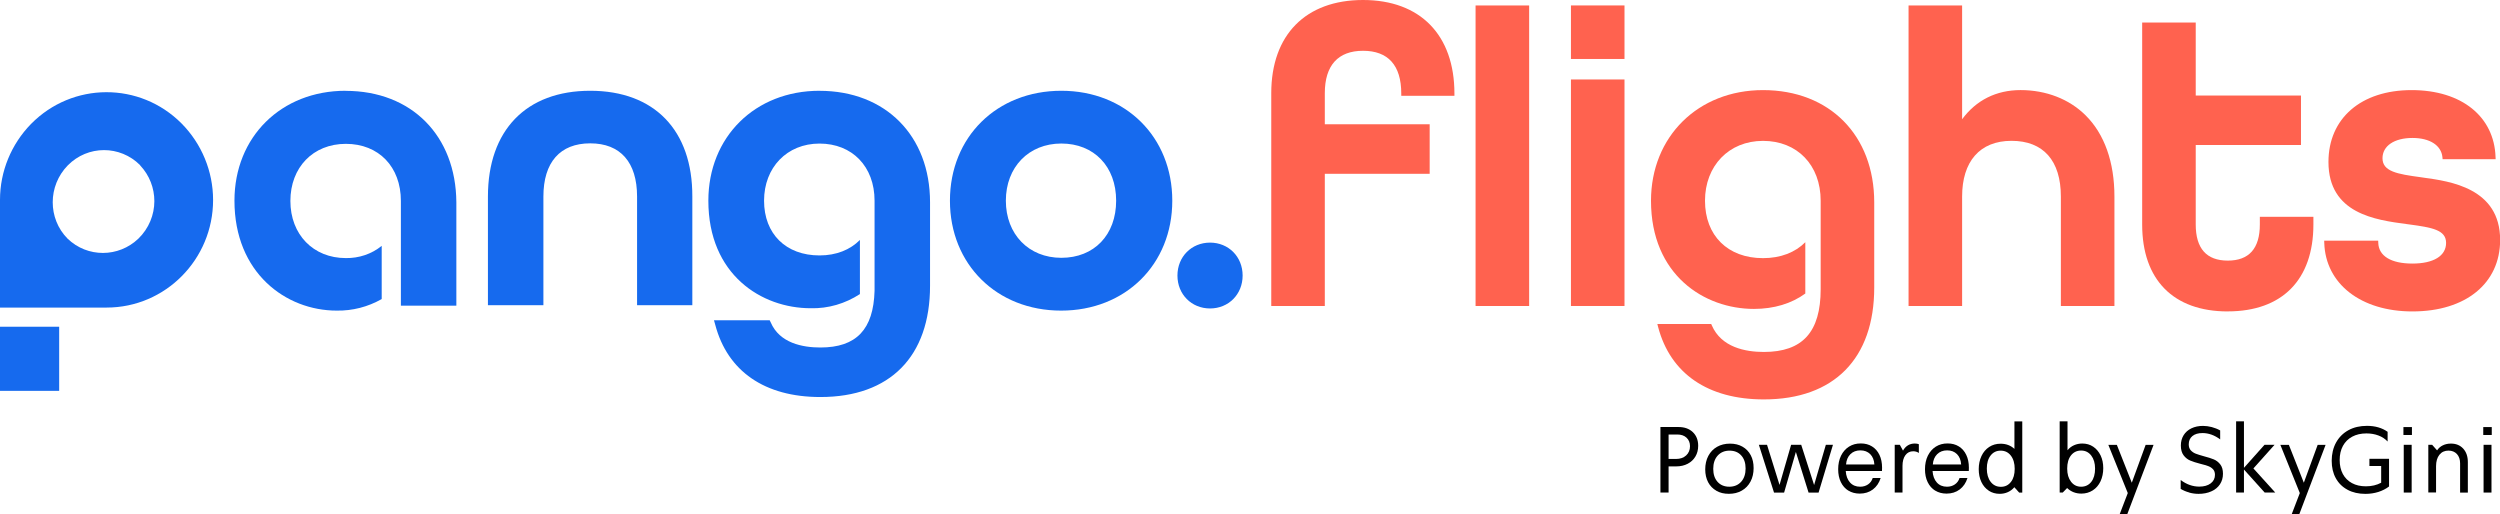
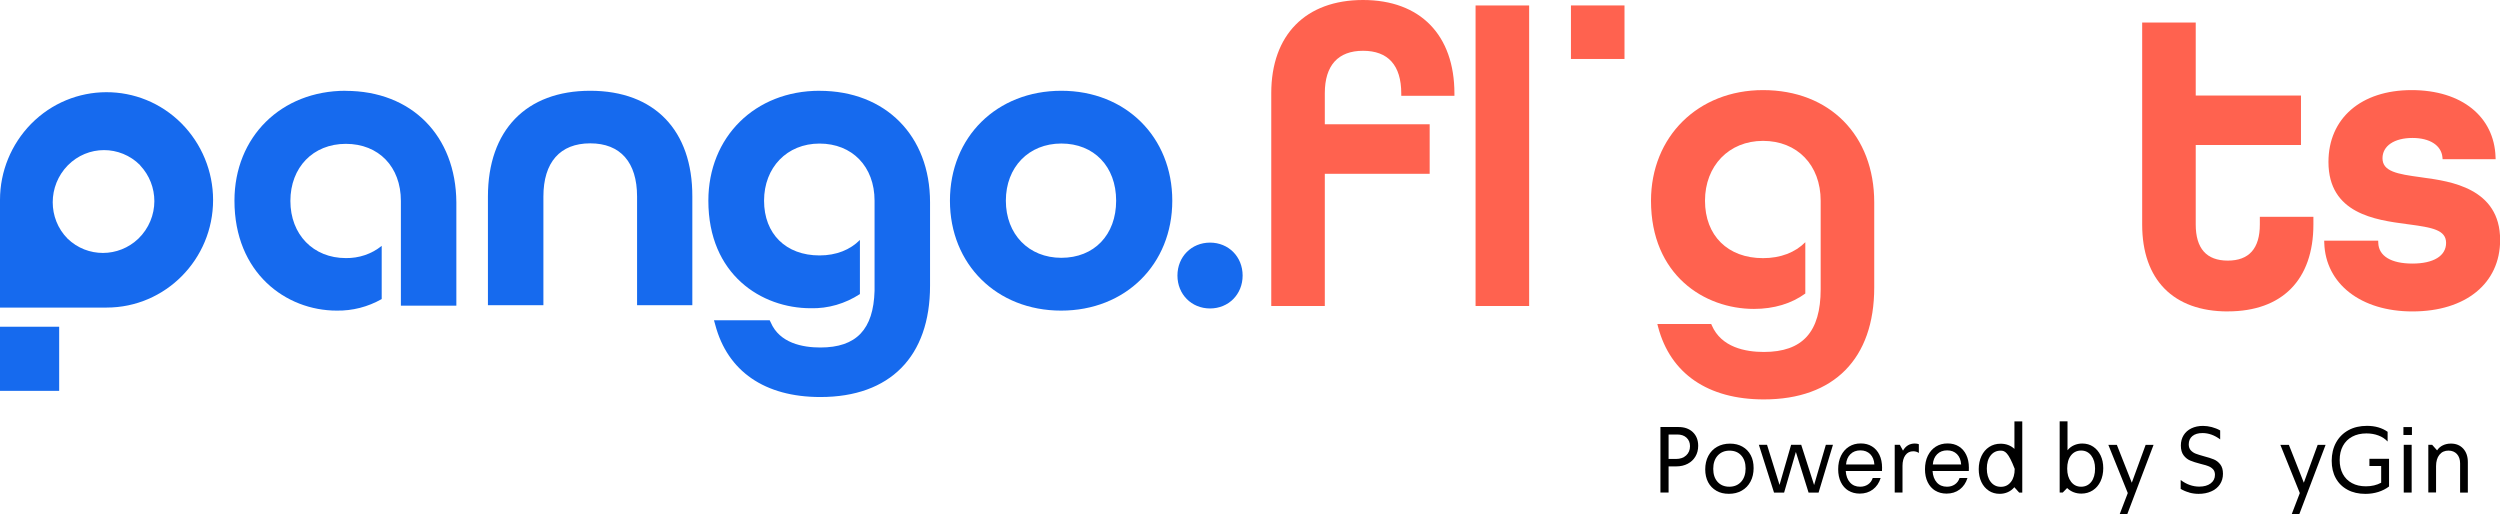
<svg xmlns="http://www.w3.org/2000/svg" width="175" height="36" viewBox="0 0 175 36" fill="none">
  <g clip-path="url(#clip0_517_3918)">
    <path d="M101.81 6.706V6.549C101.81 2.45 99.419 0 95.412 0C91.404 0 88.988 2.437 88.988 6.521V21.419H92.737V12.166H100.077V8.699H92.737V6.521C92.737 4.581 93.663 3.555 95.412 3.555C97.16 3.555 98.089 4.562 98.089 6.549V6.706H101.81ZM103.29 21.419H107.04V0.381H103.29V21.419Z" fill="#FF624F" />
-     <path d="M113.715 5.563H109.966V21.419H113.715V5.563Z" fill="#FF624F" />
    <path d="M113.715 0.381H109.966V4.128H113.715V0.381Z" fill="#FF624F" />
    <path d="M123.411 6.307C118.867 6.307 115.57 9.562 115.57 14.052C115.57 19.253 119.306 21.624 122.775 21.624C124.181 21.624 125.406 21.249 126.372 20.547V16.955C125.667 17.666 124.651 18.07 123.411 18.07C120.943 18.07 119.35 16.492 119.35 14.052C119.35 11.612 121.021 9.861 123.411 9.861C125.801 9.861 127.447 11.546 127.447 14.052V20.242C127.447 23.239 126.182 24.637 123.47 24.637C122.174 24.637 120.491 24.313 119.827 22.776L119.786 22.682H116.015L116.065 22.88C116.925 26.155 119.556 27.959 123.47 27.959C128.379 27.959 131.196 25.103 131.196 20.125V14.168C131.196 9.465 128.067 6.307 123.411 6.307Z" fill="#FF624F" />
-     <path d="M144.261 21.419V13.759C144.261 11.243 143.033 9.858 140.805 9.858C138.576 9.858 137.348 11.316 137.348 13.759V21.419H133.599V0.381H137.348V8.347C138.336 7.008 139.742 6.306 141.44 6.306C143.226 6.306 144.844 6.933 145.991 8.073C147.312 9.382 148.01 11.35 148.01 13.759V21.419H144.261Z" fill="#FF624F" />
    <path d="M155.945 21.8C152.137 21.8 149.952 19.584 149.952 15.718V1.578H153.701V6.685H161.069V10.151H153.701V15.714C153.701 17.393 154.455 18.243 155.945 18.243C157.435 18.243 158.189 17.393 158.189 15.714V15.176H161.938V15.714C161.938 19.581 159.754 21.797 155.945 21.797" fill="#FF624F" />
    <path d="M168.863 21.8C165.267 21.8 162.789 19.873 162.699 17.008L162.693 16.845H166.473L166.479 16.999C166.507 17.922 167.377 18.45 168.867 18.45C170.356 18.45 171.226 17.909 171.226 17.002C171.226 16.095 170.247 15.925 168.655 15.711L168.468 15.686C166.286 15.396 162.992 14.959 162.992 11.338C162.992 8.281 165.276 6.307 168.811 6.307C172.345 6.307 174.592 8.186 174.688 10.982L174.695 11.146H170.983L170.97 11.004C170.889 10.173 170.085 9.657 168.873 9.657C167.598 9.657 166.775 10.214 166.775 11.077C166.775 12.002 167.801 12.185 169.471 12.408L169.624 12.431C171.506 12.689 175.009 13.164 175.009 16.797C175.009 19.836 172.6 21.8 168.873 21.8" fill="#FF624F" />
    <path d="M116.23 34.48V29.892H117.499C117.913 29.892 118.247 30.012 118.496 30.248C118.745 30.484 118.873 30.805 118.873 31.205C118.873 31.488 118.808 31.737 118.68 31.954C118.552 32.172 118.371 32.342 118.138 32.464C117.904 32.587 117.636 32.647 117.337 32.647H116.801V34.476H116.23V34.48ZM117.318 32.127C117.614 32.127 117.851 32.046 118.032 31.879C118.209 31.715 118.3 31.498 118.3 31.233C118.3 30.988 118.219 30.789 118.057 30.638C117.894 30.487 117.679 30.415 117.408 30.415H116.801V32.127H117.318Z" fill="black" />
    <path d="M120.148 34.353C119.899 34.212 119.705 34.013 119.568 33.755C119.434 33.497 119.366 33.198 119.366 32.855C119.366 32.511 119.437 32.184 119.584 31.91C119.73 31.636 119.933 31.425 120.195 31.277C120.457 31.129 120.759 31.054 121.099 31.054C121.438 31.054 121.722 31.123 121.971 31.265C122.221 31.406 122.414 31.605 122.551 31.863C122.688 32.121 122.753 32.42 122.753 32.767C122.753 33.113 122.682 33.437 122.535 33.711C122.389 33.985 122.186 34.196 121.924 34.344C121.663 34.495 121.363 34.567 121.021 34.567C120.678 34.567 120.397 34.498 120.148 34.356V34.353ZM121.881 33.724C122.087 33.494 122.192 33.182 122.192 32.795C122.192 32.408 122.09 32.108 121.887 31.882C121.684 31.655 121.41 31.545 121.067 31.545C120.725 31.545 120.447 31.661 120.238 31.891C120.03 32.124 119.927 32.433 119.927 32.82C119.927 33.207 120.03 33.506 120.232 33.733C120.435 33.957 120.709 34.07 121.052 34.07C121.395 34.07 121.672 33.953 121.881 33.724Z" fill="black" />
    <path d="M126.986 33.957L127.809 31.136H128.307L127.301 34.48H126.599L125.711 31.636L124.888 34.48H124.181L123.121 31.136H123.692L124.567 33.944L125.378 31.136H126.085L126.989 33.957H126.986Z" fill="black" />
    <path d="M129.389 34.347C129.161 34.205 128.984 34.007 128.859 33.749C128.734 33.491 128.672 33.191 128.672 32.845C128.672 32.499 128.737 32.175 128.871 31.901C129.005 31.627 129.192 31.416 129.429 31.265C129.669 31.113 129.943 31.041 130.252 31.041C130.561 31.041 130.816 31.11 131.04 31.249C131.265 31.387 131.439 31.586 131.561 31.841C131.683 32.096 131.745 32.395 131.745 32.738C131.745 32.839 131.745 32.917 131.739 32.968H129.202C129.224 33.308 129.323 33.576 129.501 33.774C129.679 33.972 129.915 34.07 130.208 34.07C130.423 34.07 130.607 34.016 130.763 33.909C130.919 33.802 131.028 33.654 131.09 33.462H131.645C131.539 33.802 131.358 34.067 131.103 34.262C130.844 34.457 130.539 34.552 130.18 34.552C129.881 34.552 129.613 34.482 129.386 34.341L129.389 34.347ZM131.206 32.511C131.187 32.206 131.09 31.967 130.916 31.79C130.738 31.614 130.511 31.526 130.227 31.526C129.943 31.526 129.707 31.614 129.526 31.794C129.348 31.973 129.245 32.212 129.224 32.511H131.206Z" fill="black" />
    <path d="M132.63 34.479V31.136H132.988L133.21 31.545C133.297 31.387 133.409 31.265 133.549 31.177C133.689 31.091 133.852 31.047 134.032 31.047C134.151 31.047 134.247 31.063 134.319 31.095V31.709C134.21 31.63 134.079 31.589 133.926 31.589C133.696 31.589 133.512 31.68 133.378 31.863C133.244 32.045 133.175 32.297 133.175 32.612V34.476H132.627L132.63 34.479Z" fill="black" />
    <path d="M135.466 34.347C135.238 34.205 135.061 34.007 134.936 33.749C134.811 33.491 134.749 33.191 134.749 32.845C134.749 32.499 134.814 32.175 134.948 31.901C135.083 31.627 135.27 31.416 135.506 31.265C135.746 31.113 136.021 31.041 136.329 31.041C136.638 31.041 136.893 31.11 137.118 31.249C137.342 31.387 137.517 31.586 137.638 31.841C137.76 32.096 137.822 32.395 137.822 32.738C137.822 32.839 137.822 32.917 137.816 32.968H135.279C135.301 33.308 135.4 33.576 135.578 33.774C135.756 33.972 135.993 34.07 136.286 34.07C136.501 34.07 136.684 34.016 136.84 33.909C136.996 33.802 137.105 33.654 137.168 33.462H137.722C137.616 33.802 137.436 34.067 137.18 34.262C136.921 34.457 136.616 34.552 136.257 34.552C135.958 34.552 135.69 34.482 135.463 34.341L135.466 34.347ZM137.28 32.511C137.261 32.206 137.164 31.967 136.99 31.79C136.812 31.614 136.585 31.526 136.301 31.526C136.017 31.526 135.781 31.614 135.6 31.794C135.422 31.973 135.319 32.212 135.298 32.511H137.28Z" fill="black" />
-     <path d="M139.218 34.35C138.997 34.206 138.822 34.004 138.698 33.743C138.573 33.481 138.511 33.179 138.511 32.842C138.511 32.505 138.576 32.191 138.704 31.92C138.832 31.649 139.013 31.438 139.243 31.287C139.474 31.136 139.739 31.06 140.041 31.06C140.424 31.06 140.748 31.18 141.01 31.422V29.498H141.559V34.483H141.344L141.004 34.105C140.876 34.256 140.727 34.369 140.552 34.448C140.378 34.527 140.187 34.568 139.976 34.568C139.692 34.568 139.439 34.495 139.218 34.353V34.35ZM140.764 33.736C140.942 33.51 141.029 33.204 141.029 32.82C141.029 32.436 140.939 32.127 140.761 31.895C140.583 31.662 140.343 31.545 140.047 31.545C139.751 31.545 139.521 31.658 139.343 31.885C139.165 32.112 139.078 32.417 139.078 32.801C139.078 33.185 139.168 33.494 139.346 33.727C139.524 33.96 139.764 34.077 140.06 34.077C140.356 34.077 140.586 33.963 140.764 33.736Z" fill="black" />
+     <path d="M139.218 34.35C138.997 34.206 138.822 34.004 138.698 33.743C138.573 33.481 138.511 33.179 138.511 32.842C138.511 32.505 138.576 32.191 138.704 31.92C138.832 31.649 139.013 31.438 139.243 31.287C139.474 31.136 139.739 31.06 140.041 31.06C140.424 31.06 140.748 31.18 141.01 31.422V29.498H141.559V34.483H141.344L141.004 34.105C140.876 34.256 140.727 34.369 140.552 34.448C140.378 34.527 140.187 34.568 139.976 34.568C139.692 34.568 139.439 34.495 139.218 34.353V34.35ZM140.764 33.736C140.942 33.51 141.029 33.204 141.029 32.82C140.583 31.662 140.343 31.545 140.047 31.545C139.751 31.545 139.521 31.658 139.343 31.885C139.165 32.112 139.078 32.417 139.078 32.801C139.078 33.185 139.168 33.494 139.346 33.727C139.524 33.96 139.764 34.077 140.06 34.077C140.356 34.077 140.586 33.963 140.764 33.736Z" fill="black" />
    <path d="M144.694 34.167L144.392 34.479H144.177V29.495H144.726V31.517C144.853 31.362 145.003 31.246 145.181 31.167C145.358 31.088 145.551 31.047 145.76 31.047C146.047 31.047 146.303 31.12 146.524 31.268C146.745 31.416 146.916 31.62 147.041 31.878C147.166 32.14 147.228 32.436 147.228 32.77C147.228 33.103 147.163 33.424 147.035 33.695C146.907 33.963 146.726 34.174 146.493 34.325C146.259 34.476 145.994 34.552 145.698 34.552C145.302 34.552 144.969 34.422 144.697 34.161L144.694 34.167ZM146.39 33.73C146.567 33.503 146.655 33.195 146.655 32.807C146.655 32.42 146.564 32.121 146.387 31.888C146.209 31.655 145.972 31.538 145.679 31.538C145.386 31.538 145.146 31.652 144.969 31.878C144.791 32.105 144.704 32.414 144.704 32.801C144.704 33.188 144.794 33.487 144.972 33.72C145.149 33.953 145.386 34.07 145.679 34.07C145.972 34.07 146.212 33.956 146.39 33.73Z" fill="black" />
    <path d="M148.905 36H148.375L148.945 34.514L147.583 31.139H148.179L149.226 33.79L150.195 31.139H150.75L148.905 36.003V36Z" fill="black" />
    <path d="M153.252 34.476C153.031 34.416 152.832 34.334 152.648 34.227V33.601C153.056 33.909 153.492 34.063 153.95 34.063C154.281 34.063 154.549 33.988 154.748 33.837C154.948 33.686 155.047 33.484 155.047 33.239C155.047 33.075 155.004 32.946 154.913 32.848C154.823 32.751 154.711 32.678 154.577 32.628C154.443 32.577 154.259 32.524 154.028 32.467C153.735 32.392 153.499 32.316 153.318 32.24C153.137 32.165 152.981 32.042 152.853 31.872C152.726 31.705 152.66 31.475 152.66 31.186C152.66 30.912 152.726 30.672 152.853 30.465C152.981 30.257 153.165 30.096 153.399 29.983C153.636 29.87 153.904 29.813 154.209 29.813C154.409 29.813 154.614 29.841 154.823 29.895C155.032 29.951 155.228 30.027 155.412 30.131V30.758C155.016 30.462 154.602 30.314 154.175 30.314C153.873 30.314 153.639 30.383 153.467 30.524C153.296 30.666 153.212 30.858 153.212 31.107C153.212 31.28 153.259 31.416 153.352 31.52C153.446 31.623 153.561 31.702 153.698 31.756C153.835 31.809 154.025 31.869 154.265 31.935C154.558 32.011 154.792 32.086 154.97 32.159C155.147 32.234 155.297 32.351 155.421 32.511C155.546 32.672 155.608 32.889 155.608 33.163C155.608 33.437 155.537 33.686 155.397 33.9C155.256 34.114 155.054 34.278 154.795 34.394C154.536 34.511 154.237 34.57 153.901 34.57C153.686 34.57 153.47 34.542 153.249 34.482L153.252 34.476Z" fill="black" />
-     <path d="M157.737 32.788L159.268 34.479H158.529L157.077 32.867V34.479H156.528V29.495H157.077V32.748L158.516 31.136H159.218L157.74 32.788H157.737Z" fill="black" />
    <path d="M160.947 36H160.417L160.987 34.514L159.625 31.139H160.221L161.268 33.79L162.237 31.139H162.792L160.947 36.003V36Z" fill="black" />
    <path d="M164.325 34.281C163.97 34.092 163.696 33.821 163.506 33.475C163.312 33.125 163.219 32.719 163.219 32.253C163.219 31.787 163.322 31.34 163.528 30.972C163.733 30.604 164.02 30.317 164.394 30.112C164.768 29.908 165.198 29.81 165.687 29.81C166.258 29.81 166.741 29.949 167.133 30.226V30.906C166.959 30.72 166.744 30.578 166.491 30.484C166.239 30.389 165.958 30.339 165.653 30.339C165.27 30.339 164.936 30.415 164.656 30.566C164.375 30.717 164.157 30.934 164.004 31.214C163.852 31.494 163.777 31.822 163.777 32.203C163.777 32.584 163.852 32.902 163.998 33.179C164.148 33.456 164.36 33.667 164.637 33.818C164.914 33.969 165.239 34.042 165.616 34.042C166.018 34.042 166.373 33.957 166.682 33.79V32.622H165.859V32.118H167.233V34.054C167.012 34.221 166.759 34.35 166.479 34.438C166.198 34.526 165.896 34.571 165.578 34.571C165.101 34.571 164.687 34.476 164.332 34.287L164.325 34.281Z" fill="black" />
    <path d="M168.835 30.449H168.24V29.895H168.835V30.449ZM168.816 34.479H168.262V31.136H168.816V34.479Z" fill="black" />
    <path d="M169.982 34.48V31.136H170.25L170.596 31.526C170.696 31.372 170.83 31.255 170.998 31.174C171.166 31.092 171.353 31.051 171.565 31.051C171.924 31.051 172.21 31.17 172.425 31.403C172.64 31.64 172.749 31.954 172.749 32.345V34.48H172.207V32.436C172.207 32.162 172.132 31.945 171.986 31.784C171.836 31.624 171.64 31.542 171.391 31.542C171.126 31.542 170.914 31.64 170.758 31.835C170.602 32.03 170.524 32.298 170.524 32.638V34.473H169.982V34.48Z" fill="black" />
-     <path d="M174.423 30.449H173.828V29.895H174.423V30.449ZM174.404 34.479H173.85V31.136H174.404V34.479Z" fill="black" />
    <path d="M41.317 6.354C36.829 6.354 34.155 9.118 34.155 13.759V21.362H38.038V13.759C38.038 11.363 39.201 10.034 41.317 10.034C43.433 10.034 44.595 11.363 44.595 13.759V21.362H48.463V13.759C48.479 9.118 45.805 6.354 41.314 6.354" fill="#166AEE" />
    <path d="M74.293 6.354C69.774 6.354 66.496 9.59 66.496 14.049C66.496 18.507 69.774 21.743 74.278 21.743C78.781 21.743 82.06 18.507 82.06 14.049C82.06 9.59 78.797 6.354 74.293 6.354ZM74.293 18.047C72.012 18.047 70.41 16.4 70.41 14.049C70.41 11.697 72.012 10.047 74.293 10.047C76.575 10.047 78.13 11.652 78.13 14.049C78.13 16.445 76.59 18.047 74.293 18.047Z" fill="#166AEE" />
    <path d="M57.367 6.354C52.848 6.354 49.585 9.59 49.585 14.049C49.585 19.225 53.303 21.576 56.747 21.576C57.972 21.608 59.165 21.255 60.194 20.585V16.797C59.514 17.483 58.545 17.88 57.367 17.88C55.011 17.88 53.484 16.369 53.484 14.049C53.484 11.728 55.086 10.05 57.367 10.05C59.648 10.05 61.219 11.652 61.219 14.049V20.355C61.144 23.056 59.951 24.325 57.426 24.325C56.186 24.325 54.568 24.02 53.951 22.568L53.877 22.417H49.978L50.068 22.738C50.928 25.991 53.528 27.792 57.426 27.792C62.307 27.792 65.103 24.952 65.103 20.005V14.159C65.103 9.502 61.989 6.357 57.364 6.357" fill="#166AEE" />
    <path d="M24.194 6.354C19.675 6.354 16.412 9.59 16.412 14.049C16.412 19.102 20.009 21.743 23.574 21.743C24.677 21.759 25.749 21.485 26.719 20.934V17.21C26.008 17.789 25.117 18.078 24.21 18.066C21.928 18.066 20.327 16.416 20.327 14.067C20.327 11.719 21.913 10.069 24.21 10.069C26.507 10.069 28.062 11.671 28.062 14.067V21.397H31.945V14.162C31.914 9.505 28.816 6.36 24.191 6.36" fill="#166AEE" />
    <path d="M4.142 22.871H0V27.36H4.142V22.871Z" fill="#166AEE" />
    <path d="M12.71 8.643C9.792 5.711 5.077 5.727 2.175 8.674C0.785 10.094 0 12.002 0 13.989V21.53H7.464C11.575 21.53 14.916 18.154 14.916 14.002C14.916 11.986 14.115 10.063 12.71 8.643ZM9.686 16.706C8.296 18.032 6.121 18.047 4.731 16.706C3.341 15.302 3.341 13.01 4.747 11.574C6.149 10.154 8.402 10.154 9.808 11.561V11.574C10.472 12.276 10.805 13.18 10.805 14.08C10.805 15.025 10.428 15.988 9.686 16.706Z" fill="#166AEE" />
    <path d="M82.421 19.288C82.421 17.975 83.403 16.983 84.703 16.983C86.002 16.983 86.984 17.975 86.984 19.288C86.984 20.601 86.002 21.592 84.703 21.592C83.403 21.592 82.421 20.601 82.421 19.288Z" fill="#166AEE" />
  </g>
  <defs>
    <clipPath id="clip0_517_3918">
      <rect width="175" height="36" fill="white" />
    </clipPath>
  </defs>
</svg>